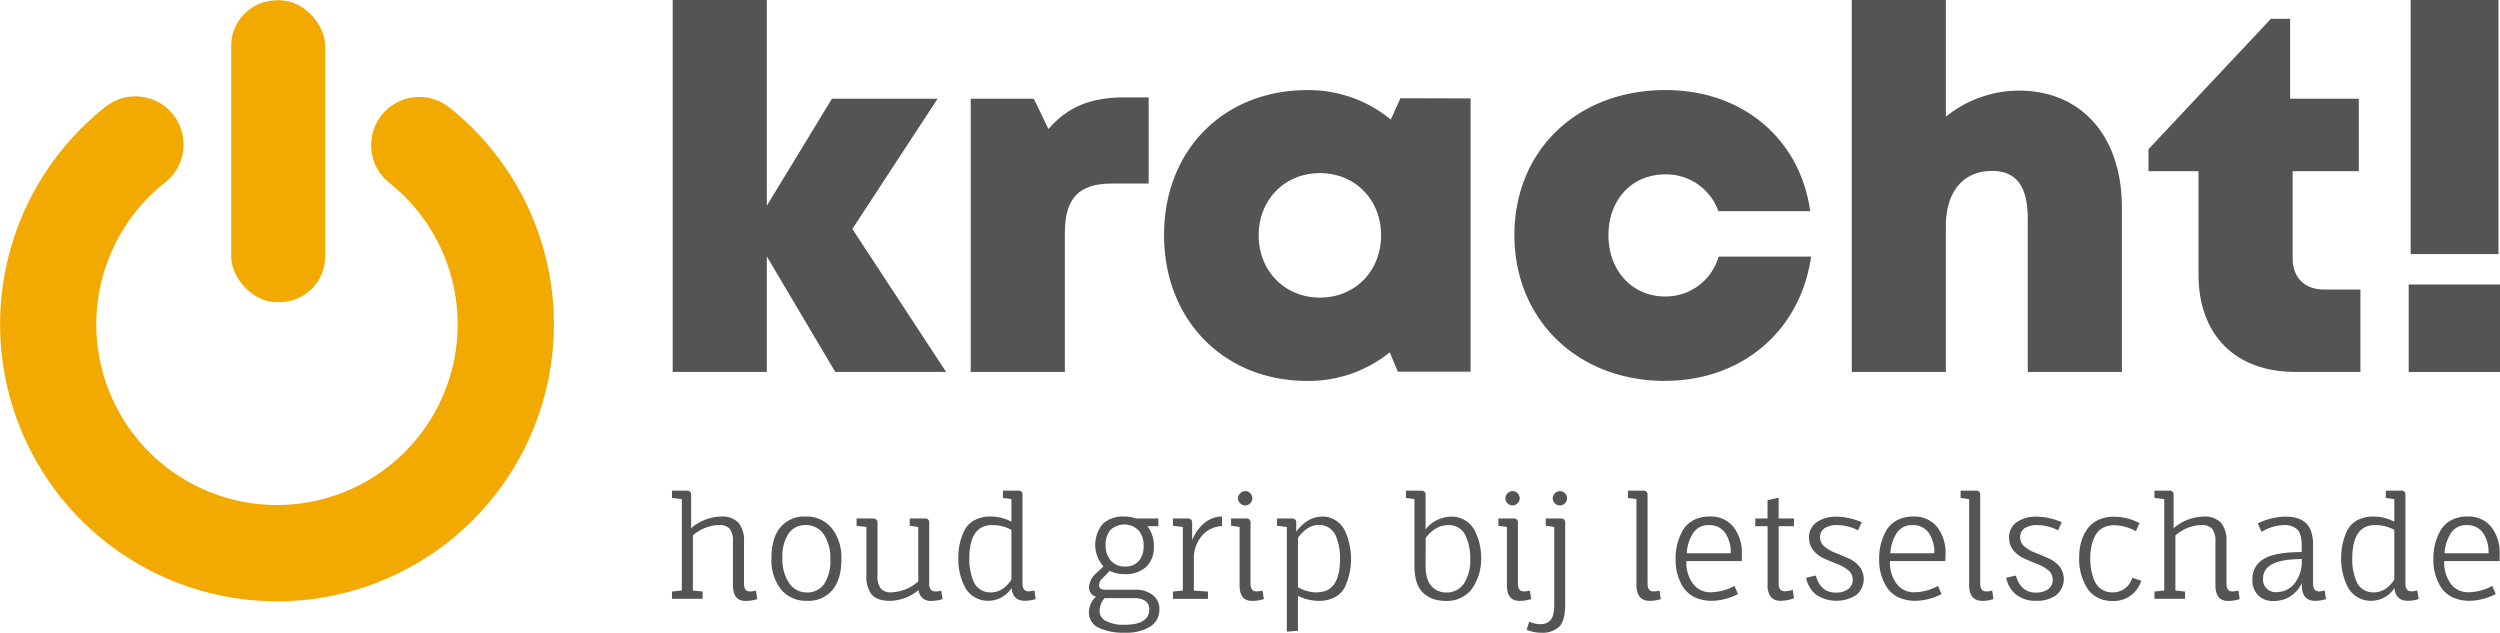
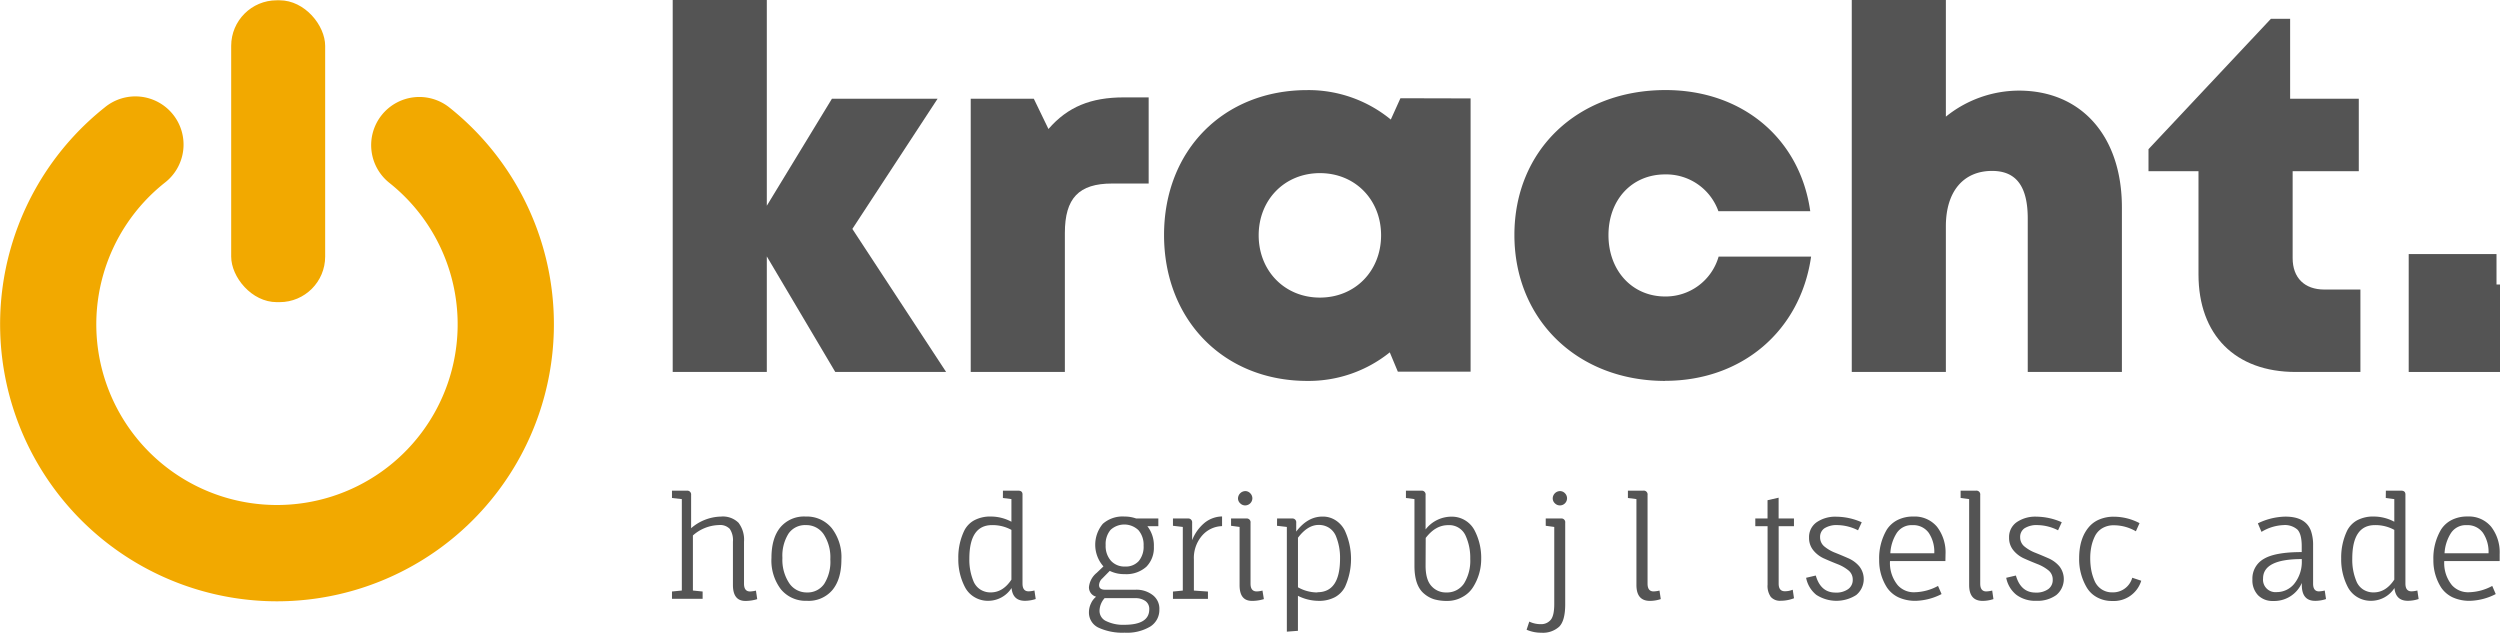
<svg xmlns="http://www.w3.org/2000/svg" id="Laag_1" data-name="Laag 1" viewBox="0 0 586.55 148.44">
  <defs>
    <style>.cls-1{fill:#f2a900;}.cls-2{fill:#545454;}</style>
  </defs>
  <title>1906_Kracht_Logo_RGB_DEF_ipsis</title>
  <rect class="cls-1" x="54.24" y="0.07" width="22.05" height="70.82" rx="10.69" />
  <path class="cls-2" d="M198.66,91.27,182.6,64.16V91.27H160.52V4H182.6V52.27l15.28-25.11h24.79l-20,30.55,22,33.56Z" transform="translate(-2.69 -4)" />
  <path class="cls-2" d="M272.19,26.85V47.06h-8.57c-7.82,0-11.09,3.43-11.09,11.61v32.6H230.44V27.16h14.8l3.44,7.11c4.52-5.23,10-7.42,17.66-7.42Z" transform="translate(-2.69 -4)" />
  <path class="cls-2" d="M347.72,27.09V91.2H330.65l-1.89-4.53a30.38,30.38,0,0,1-19.35,6.7c-19.6,0-33.61-14.3-33.61-34.23s14-34,33.61-34A30.4,30.4,0,0,1,329,32.05l2.26-5Zm-21,32.11c0-8.33-6.08-14.58-14.35-14.58S298,50.87,298,59.2s6.08,14.62,14.36,14.62S326.72,67.57,326.72,59.2Z" transform="translate(-2.69 -4)" />
  <path class="cls-2" d="M393.36,93.37C372.8,93.37,358,79,358,59.13s14.77-34,35.47-34c18,0,31.53,11.36,33.94,28.42H405.86a13,13,0,0,0-12.5-8.63c-7.76,0-13.29,5.9-13.29,14.25s5.59,14.39,13.29,14.39a12.92,12.92,0,0,0,12.55-9.35h21.7c-2.5,17.41-16.2,29.14-34.25,29.14Z" transform="translate(-2.69 -4)" />
  <path class="cls-2" d="M500.53,52.66V91.27H478.44v-36c0-7.4-2.6-11.17-8.36-11.17-6.68,0-10.85,4.75-10.85,13V91.27H437.15V4h22.08V31.37a27.38,27.38,0,0,1,17.12-6.11C491.07,25.26,500.53,36,500.53,52.66Z" transform="translate(-2.69 -4)" />
  <path class="cls-2" d="M556.49,71.93V91.27H541.3c-14.18,0-22.8-8.67-22.8-22.91V44.16H506.77V39L535.49,8.41H540V27.16h16.11v17H540.59V64.57c0,4.59,2.77,7.36,7.43,7.36Z" transform="translate(-2.69 -4)" />
-   <path class="cls-2" d="M567.82,70.75h21.42V91.27H567.82ZM568.28,4h20.6V63.61h-20.6Z" transform="translate(-2.69 -4)" />
+   <path class="cls-2" d="M567.82,70.75h21.42V91.27H567.82Zh20.6V63.61h-20.6Z" transform="translate(-2.69 -4)" />
  <path class="cls-2" d="M174.65,141.24V131.09a4.72,4.72,0,0,0-.74-3,3.13,3.13,0,0,0-2.55-.9,9.52,9.52,0,0,0-6.1,2.44v12.92l2.28.23v1.71h-7.19v-1.71l2.31-.23V121.1l-2.31-.26v-1.72h3.49a.9.9,0,0,1,1,1v7.81a11,11,0,0,1,7-2.73,5.22,5.22,0,0,1,4.12,1.45,6.53,6.53,0,0,1,1.29,4.45v9.85c0,1.21.47,1.82,1.42,1.82a7,7,0,0,0,1.38-.2l.3,2a9.3,9.3,0,0,1-2.77.42Q174.65,145,174.65,141.24Z" transform="translate(-2.69 -4)" />
  <path class="cls-2" d="M183.69,134.89c0-3.08.69-5.47,2.09-7.17a7.24,7.24,0,0,1,5.93-2.53,7.56,7.56,0,0,1,6.12,2.72,11.12,11.12,0,0,1,2.27,7.35q0,4.62-2.11,7.17a7.3,7.3,0,0,1-6,2.53,7.5,7.5,0,0,1-6.1-2.72A11.17,11.17,0,0,1,183.69,134.89Zm13.81.33a9.89,9.89,0,0,0-1.55-5.86,4.89,4.89,0,0,0-4.19-2.16,4.7,4.7,0,0,0-4.07,2,9.76,9.76,0,0,0-1.43,5.7,9.89,9.89,0,0,0,1.56,5.87A4.9,4.9,0,0,0,192,143a4.72,4.72,0,0,0,4.06-2A9.7,9.7,0,0,0,197.5,135.22Z" transform="translate(-2.69 -4)" />
-   <path class="cls-2" d="M220.7,126.67v14.27c0,1.21.49,1.82,1.45,1.82a4,4,0,0,0,1.36-.2l.33,2a8.64,8.64,0,0,1-2.54.42,2.79,2.79,0,0,1-3.1-2.53,11.15,11.15,0,0,1-6.54,2.53c-2.08,0-3.55-.47-4.41-1.43a6.59,6.59,0,0,1-1.28-4.47V127.63l-2.31-.27v-1.71h3.79c.75,0,1.12.34,1.12,1v12.39a4.82,4.82,0,0,0,.74,3,3.11,3.11,0,0,0,2.56.93,9.9,9.9,0,0,0,6.26-2.57V127.63l-2-.27v-1.71h3.56A.89.89,0,0,1,220.7,126.67Z" transform="translate(-2.69 -4)" />
  <path class="cls-2" d="M238,119.12h3.59q1.06,0,1,1v20.8c0,1.21.48,1.82,1.42,1.82a5.81,5.81,0,0,0,1.38-.2l.3,2a8.14,8.14,0,0,1-2.54.42c-1.89,0-2.93-1-3.13-3a6.51,6.51,0,0,1-5.44,3,6.1,6.1,0,0,1-3.31-.89,5.86,5.86,0,0,1-2.19-2.34,14,14,0,0,1-1.55-6.66,14.45,14.45,0,0,1,1.42-6.62,5.67,5.67,0,0,1,2.34-2.39,8,8,0,0,1,3.94-.87,10.24,10.24,0,0,1,4.76,1.22V121.1l-2-.26Zm-2.54,8.08q-5.34,0-5.34,7.87a13.12,13.12,0,0,0,1,5.38,4.21,4.21,0,0,0,1.57,1.86,4.39,4.39,0,0,0,2.45.68c1.92,0,3.53-1,4.85-3V128.32A9.21,9.21,0,0,0,235.5,127.2Z" transform="translate(-2.69 -4)" />
  <path class="cls-2" d="M266.52,125.19a8,8,0,0,1,2.74.46h5.2v1.81h-2.57a7.35,7.35,0,0,1,1.52,4.81,6.3,6.3,0,0,1-1.76,4.7,7.06,7.06,0,0,1-5.13,1.73,7.56,7.56,0,0,1-3.46-.76l-1.75,1.78a2.24,2.24,0,0,0-.76,1.55c0,.73.47,1.09,1.39,1.09h7.18a6.23,6.23,0,0,1,4,1.24A4,4,0,0,1,274.7,147a4.58,4.58,0,0,1-2.13,4,10.64,10.64,0,0,1-6,1.44,13.43,13.43,0,0,1-6.13-1.17,3.9,3.9,0,0,1-2.26-3.71,4.69,4.69,0,0,1,.46-1.95,4.22,4.22,0,0,1,1.22-1.61,2.27,2.27,0,0,1-1.68-2.24A4.91,4.91,0,0,1,260,138.4l1.58-1.51a7.66,7.66,0,0,1-.14-10A7,7,0,0,1,266.52,125.19ZM269,144.34h-7.15a4.59,4.59,0,0,0-1.19,3,2.63,2.63,0,0,0,1.62,2.41,9,9,0,0,0,4.18.84q5.86,0,5.87-3.63a2.26,2.26,0,0,0-.89-1.94A4,4,0,0,0,269,144.34Zm2-12.3a5.24,5.24,0,0,0-1.2-3.64,4.78,4.78,0,0,0-6.55-.08,5.12,5.12,0,0,0-1.15,3.57,5.22,5.22,0,0,0,1.24,3.68,4.27,4.27,0,0,0,3.31,1.35,4.07,4.07,0,0,0,3.21-1.28A5.25,5.25,0,0,0,271,132Z" transform="translate(-2.69 -4)" />
  <path class="cls-2" d="M282.8,135.27v7.29l3.3.23v1.71h-8.21v-1.71l2.31-.23V127.63l-2.31-.27v-1.71h3.5a.9.9,0,0,1,1,1v4.09a10,10,0,0,1,2.69-3.88,6.68,6.68,0,0,1,4.33-1.69v2.27a6.43,6.43,0,0,0-4.7,2.24A8,8,0,0,0,282.8,135.27Z" transform="translate(-2.69 -4)" />
  <path class="cls-2" d="M296.09,126.67v14.27c0,1.21.48,1.82,1.45,1.82a5.87,5.87,0,0,0,1.35-.2l.33,2a9.26,9.26,0,0,1-2.77.42c-2,0-2.93-1.24-2.93-3.72V127.63l-2-.27v-1.71h3.56A.89.89,0,0,1,296.09,126.67Zm-1.24-4.09a1.63,1.63,0,0,1-1.18-.49,1.55,1.55,0,0,1-.52-1.17,1.76,1.76,0,0,1,1.7-1.7,1.58,1.58,0,0,1,1.17.51,1.67,1.67,0,0,1,.5,1.19,1.69,1.69,0,0,1-1.67,1.66Z" transform="translate(-2.69 -4)" />
  <path class="cls-2" d="M302.32,125.65h3.49a.89.89,0,0,1,1,1v2.07q2.67-3.53,6.17-3.52a5.49,5.49,0,0,1,3.1.89,6.18,6.18,0,0,1,2.11,2.34,15.93,15.93,0,0,1,.06,13.28,5.79,5.79,0,0,1-2.34,2.39,7.87,7.87,0,0,1-3.9.87,10.91,10.91,0,0,1-4.8-1.18V152l-2.6.2V127.63l-2.31-.27Zm9.46,17.3q5.31,0,5.31-7.88a13.27,13.27,0,0,0-1-5.37,4.28,4.28,0,0,0-1.57-1.86,4.4,4.4,0,0,0-2.46-.68c-1.71,0-3.32,1-4.84,3v11.63A9.27,9.27,0,0,0,311.78,143Z" transform="translate(-2.69 -4)" />
  <path class="cls-2" d="M337.16,120.14v8.08a7.67,7.67,0,0,1,6.06-3,6,6,0,0,1,5.44,3.23,13.92,13.92,0,0,1,1.55,6.65,12.34,12.34,0,0,1-1.81,6.5,6.6,6.6,0,0,1-2.57,2.45,7.12,7.12,0,0,1-3.55.94,10.81,10.81,0,0,1-3.13-.39,6.72,6.72,0,0,1-2.35-1.32c-1.5-1.25-2.25-3.42-2.25-6.49V121.1l-2-.26v-1.72h3.66A.89.89,0,0,1,337.16,120.14Zm0,16.55q0,3.3,1.35,4.78A4.46,4.46,0,0,0,342,143a4.78,4.78,0,0,0,4.19-2.12,10.15,10.15,0,0,0,1.45-5.76,12.46,12.46,0,0,0-1.06-5.37,4.2,4.2,0,0,0-4.13-2.54c-2,0-3.72,1-5.26,3Z" transform="translate(-2.69 -4)" />
-   <path class="cls-2" d="M358.82,126.67v14.27c0,1.21.48,1.82,1.45,1.82a5.87,5.87,0,0,0,1.35-.2l.33,2a9.35,9.35,0,0,1-2.77.42q-2.94,0-2.94-3.72V127.63l-2-.27v-1.71h3.56A.89.89,0,0,1,358.82,126.67Zm-1.24-4.09a1.66,1.66,0,0,1-1.19-.49,1.58,1.58,0,0,1-.51-1.17,1.74,1.74,0,0,1,1.7-1.7,1.58,1.58,0,0,1,1.17.51,1.66,1.66,0,0,1,.49,1.19,1.67,1.67,0,0,1-1.66,1.66Z" transform="translate(-2.69 -4)" />
  <path class="cls-2" d="M369.92,126.67v19.12c0,2.55-.47,4.29-1.41,5.24a5.67,5.67,0,0,1-4.16,1.42,8.64,8.64,0,0,1-3.49-.7l.63-1.91a6.18,6.18,0,0,0,2.71.6,2.89,2.89,0,0,0,2.31-1c.56-.65.84-1.89.84-3.74V127.63l-2-.27v-1.71h3.55A.89.89,0,0,1,369.92,126.67Zm-1.23-4.09a1.66,1.66,0,0,1-1.19-.49,1.58,1.58,0,0,1-.51-1.17,1.74,1.74,0,0,1,1.7-1.7,1.58,1.58,0,0,1,1.17.51,1.66,1.66,0,0,1,.49,1.19,1.67,1.67,0,0,1-1.66,1.66Z" transform="translate(-2.69 -4)" />
  <path class="cls-2" d="M389.24,120.14v20.8c0,1.21.47,1.82,1.42,1.82a7,7,0,0,0,1.38-.2l.3,2a8.19,8.19,0,0,1-2.54.42q-3.17,0-3.17-3.72V121.1l-2-.26v-1.72h3.59A.89.89,0,0,1,389.24,120.14Z" transform="translate(-2.69 -4)" />
-   <path class="cls-2" d="M411.36,135.64h-13a8.17,8.17,0,0,0,1.85,5.7,5.07,5.07,0,0,0,4,1.61,12,12,0,0,0,5.42-1.48l.82,1.91a14,14,0,0,1-5.91,1.58,9.45,9.45,0,0,1-4.26-.84,6.87,6.87,0,0,1-2.62-2.25,11.77,11.77,0,0,1-1.84-6.5,13.21,13.21,0,0,1,1.78-7.09A6.37,6.37,0,0,1,400.1,126a8.05,8.05,0,0,1,3.74-.82,6.79,6.79,0,0,1,5.52,2.4,9.77,9.77,0,0,1,2,6.43ZM407.43,129a4.42,4.42,0,0,0-3.79-1.79,4.16,4.16,0,0,0-3.72,1.88,9.68,9.68,0,0,0-1.48,4.71h10.31A7.94,7.94,0,0,0,407.43,129Z" transform="translate(-2.69 -4)" />
  <path class="cls-2" d="M414.52,127.46v-1.81h2.87v-4.29l2.6-.59v4.88h3.6v1.81H420v13.48c0,1.19.49,1.78,1.45,1.78a4.88,4.88,0,0,0,1.85-.36l.3,2a8.62,8.62,0,0,1-3.12.59,2.86,2.86,0,0,1-2.32-.9,4.46,4.46,0,0,1-.76-2.89V127.46Z" transform="translate(-2.69 -4)" />
  <path class="cls-2" d="M438.62,128.42a11.06,11.06,0,0,0-4.72-1.22,5.36,5.36,0,0,0-3.18.76,2.44,2.44,0,0,0-1,2.09,2.77,2.77,0,0,0,1.06,2.21,9.19,9.19,0,0,0,2.57,1.46c1,.4,2,.82,3,1.26a7.09,7.09,0,0,1,2.55,1.87,4.83,4.83,0,0,1-.71,6.76,8.65,8.65,0,0,1-9.36-.05,6.74,6.74,0,0,1-2.39-4l2.27-.53q1.15,4,4.62,4a4.76,4.76,0,0,0,3-.83,2.62,2.62,0,0,0,1.05-2.19,2.73,2.73,0,0,0-1.05-2.22,9.43,9.43,0,0,0-2.57-1.45c-1-.4-2-.81-3-1.26a6.78,6.78,0,0,1-2.58-1.91,4.54,4.54,0,0,1-1.05-3,4.24,4.24,0,0,1,1.78-3.64,7.7,7.7,0,0,1,4.66-1.3,14.9,14.9,0,0,1,5.92,1.31Z" transform="translate(-2.69 -4)" />
  <path class="cls-2" d="M459.12,135.64h-13a8.21,8.21,0,0,0,1.85,5.7,5.07,5.07,0,0,0,4,1.61,12,12,0,0,0,5.42-1.48l.83,1.91a14,14,0,0,1-5.92,1.58,9.4,9.4,0,0,1-4.25-.84,6.72,6.72,0,0,1-2.62-2.25,11.7,11.7,0,0,1-1.85-6.5,13.21,13.21,0,0,1,1.78-7.09,6.51,6.51,0,0,1,2.52-2.27,8.05,8.05,0,0,1,3.74-.82,6.82,6.82,0,0,1,5.53,2.4,9.83,9.83,0,0,1,2,6.43ZM455.2,129a4.44,4.44,0,0,0-3.79-1.79,4.18,4.18,0,0,0-3.73,1.88,9.79,9.79,0,0,0-1.48,4.71h10.31A7.94,7.94,0,0,0,455.2,129Z" transform="translate(-2.69 -4)" />
  <path class="cls-2" d="M467.29,120.14v20.8c0,1.21.48,1.82,1.42,1.82a7.13,7.13,0,0,0,1.39-.2l.29,2a8.09,8.09,0,0,1-2.54.42c-2.1,0-3.16-1.24-3.16-3.72V121.1l-2-.26v-1.72h3.59A.89.89,0,0,1,467.29,120.14Z" transform="translate(-2.69 -4)" />
  <path class="cls-2" d="M485.55,128.42a11,11,0,0,0-4.71-1.22,5.36,5.36,0,0,0-3.18.76,2.44,2.44,0,0,0-1,2.09,2.75,2.75,0,0,0,1.06,2.21,9.19,9.19,0,0,0,2.57,1.46c1,.4,2,.82,3,1.26a7.13,7.13,0,0,1,2.56,1.87,4.86,4.86,0,0,1-.71,6.76,7.48,7.48,0,0,1-4.66,1.35,7.39,7.39,0,0,1-4.7-1.4,6.69,6.69,0,0,1-2.39-4l2.27-.53q1.15,4,4.62,4a4.8,4.8,0,0,0,3-.83A2.62,2.62,0,0,0,484.3,140a2.73,2.73,0,0,0-1.05-2.22,9.58,9.58,0,0,0-2.57-1.45c-1-.4-2-.81-3-1.26a6.82,6.82,0,0,1-2.57-1.91,4.54,4.54,0,0,1-1.05-3,4.24,4.24,0,0,1,1.78-3.64,7.68,7.68,0,0,1,4.66-1.3,14.94,14.94,0,0,1,5.92,1.31Z" transform="translate(-2.69 -4)" />
  <path class="cls-2" d="M498.28,145a7.14,7.14,0,0,1-3.64-.89,6.23,6.23,0,0,1-2.43-2.4,13,13,0,0,1-1.71-6.73c0-3.25.84-5.79,2.54-7.61a6.47,6.47,0,0,1,2.34-1.55,8.5,8.5,0,0,1,3.29-.59,13,13,0,0,1,6,1.51l-.86,1.91a10.3,10.3,0,0,0-5.11-1.41,5.18,5.18,0,0,0-2.8.71,4.49,4.49,0,0,0-1.73,1.91,10.24,10.24,0,0,0-.82,2.45,13.45,13.45,0,0,0-.25,2.67,15.72,15.72,0,0,0,.23,2.71,11.83,11.83,0,0,0,.76,2.53,4.5,4.5,0,0,0,1.61,2,4.44,4.44,0,0,0,2.61.76,4.68,4.68,0,0,0,4.65-3.43l2.11.7A6.72,6.72,0,0,1,498.28,145Z" transform="translate(-2.69 -4)" />
-   <path class="cls-2" d="M522.47,141.24V131.09a4.78,4.78,0,0,0-.74-3,3.14,3.14,0,0,0-2.55-.9,9.52,9.52,0,0,0-6.1,2.44v12.92l2.27.23v1.71h-7.18v-1.71l2.3-.23V121.1l-2.3-.26v-1.72h3.49a.89.89,0,0,1,1,1v7.81a11.07,11.07,0,0,1,7-2.73,5.24,5.24,0,0,1,4.12,1.45,6.53,6.53,0,0,1,1.29,4.45v9.85c0,1.21.47,1.82,1.41,1.82a7.13,7.13,0,0,0,1.39-.2l.29,2a9.24,9.24,0,0,1-2.76.42Q522.47,145,522.47,141.24Z" transform="translate(-2.69 -4)" />
  <path class="cls-2" d="M542.74,141.24v-.46A7.07,7.07,0,0,1,536,145a4.72,4.72,0,0,1-3.53-1.35,5.05,5.05,0,0,1-1.32-3.69,5.27,5.27,0,0,1,2.64-4.81q2.64-1.62,8.93-1.62v-1.38c0-1.89-.34-3.19-1-3.89a4.46,4.46,0,0,0-3.31-1.06,10.7,10.7,0,0,0-5.13,1.59l-.85-2a15.19,15.19,0,0,1,6.46-1.58q4.77,0,6,3.36a10,10,0,0,1,.5,3.36v9c0,1.21.46,1.82,1.38,1.82a6.92,6.92,0,0,0,1.35-.2l.3,2a8,8,0,0,1-2.5.42Q542.74,145,542.74,141.24Zm0-6.07q-9.09,0-9.09,4.55a2.92,2.92,0,0,0,3.19,3.2,5.31,5.31,0,0,0,4.09-1.91,8.24,8.24,0,0,0,1.81-5.44Z" transform="translate(-2.69 -4)" />
  <path class="cls-2" d="M562.46,119.12h3.59q1.05,0,1,1v20.8c0,1.21.47,1.82,1.42,1.82a6,6,0,0,0,1.38-.2l.3,2a8.19,8.19,0,0,1-2.54.42c-1.89,0-2.94-1-3.13-3a6.52,6.52,0,0,1-5.44,3,6.11,6.11,0,0,1-3.32-.89,6,6,0,0,1-2.19-2.34,14,14,0,0,1-1.55-6.66,14.58,14.58,0,0,1,1.42-6.62,5.79,5.79,0,0,1,2.34-2.39,8,8,0,0,1,3.94-.87,10.24,10.24,0,0,1,4.76,1.22V121.1l-2-.26Zm-2.54,8.08q-5.34,0-5.34,7.87a13.12,13.12,0,0,0,1,5.38,4.19,4.19,0,0,0,1.56,1.86,4.4,4.4,0,0,0,2.46.68q2.86,0,4.84-3V128.32A9.17,9.17,0,0,0,559.92,127.2Z" transform="translate(-2.69 -4)" />
  <path class="cls-2" d="M589.16,135.64h-13a8.21,8.21,0,0,0,1.84,5.7,5.11,5.11,0,0,0,4,1.61,12,12,0,0,0,5.42-1.48l.82,1.91a14,14,0,0,1-5.91,1.58,9.45,9.45,0,0,1-4.26-.84,6.8,6.8,0,0,1-2.62-2.25,11.77,11.77,0,0,1-1.84-6.5,13.21,13.21,0,0,1,1.78-7.09A6.37,6.37,0,0,1,577.9,126a8,8,0,0,1,3.74-.82,6.79,6.79,0,0,1,5.52,2.4,9.77,9.77,0,0,1,2,6.43ZM585.23,129a4.43,4.43,0,0,0-3.79-1.79,4.15,4.15,0,0,0-3.72,1.88,9.79,9.79,0,0,0-1.49,4.71h10.32A7.94,7.94,0,0,0,585.23,129Z" transform="translate(-2.69 -4)" />
  <path class="cls-1" d="M67.67,145.08A65,65,0,0,1,27.24,29.22,11.3,11.3,0,1,1,41.31,46.9a42.39,42.39,0,1,0,52.73,0,11.3,11.3,0,0,1,14.07-17.69A65,65,0,0,1,67.67,145.08Z" transform="translate(-2.69 -4)" />
</svg>